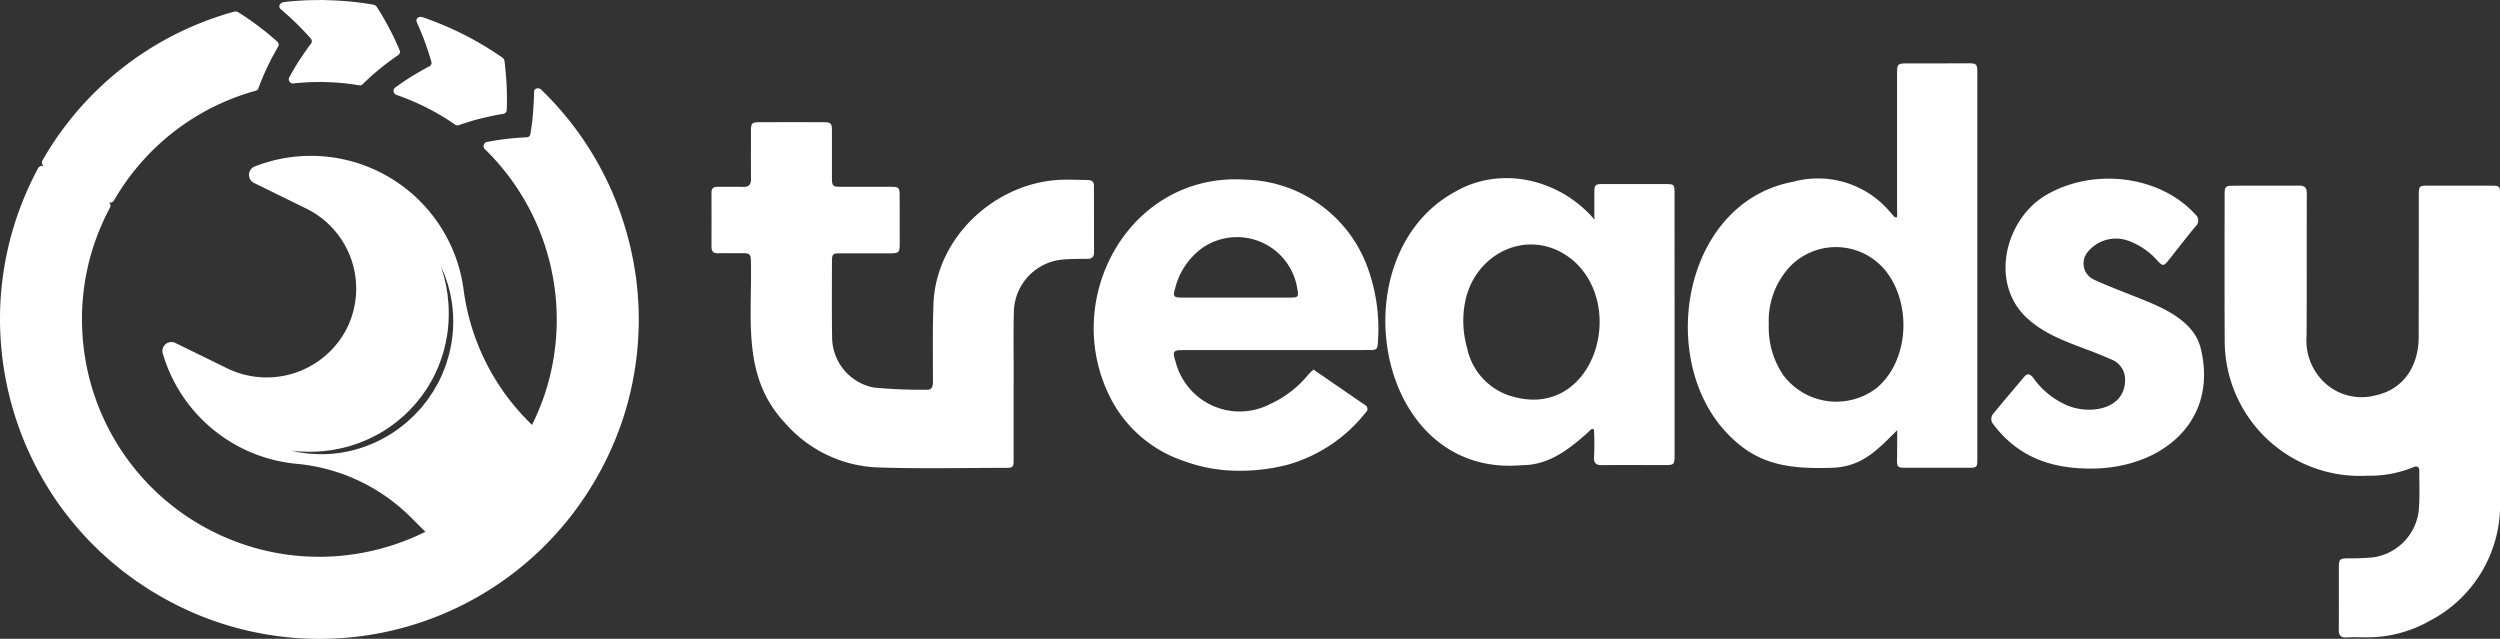
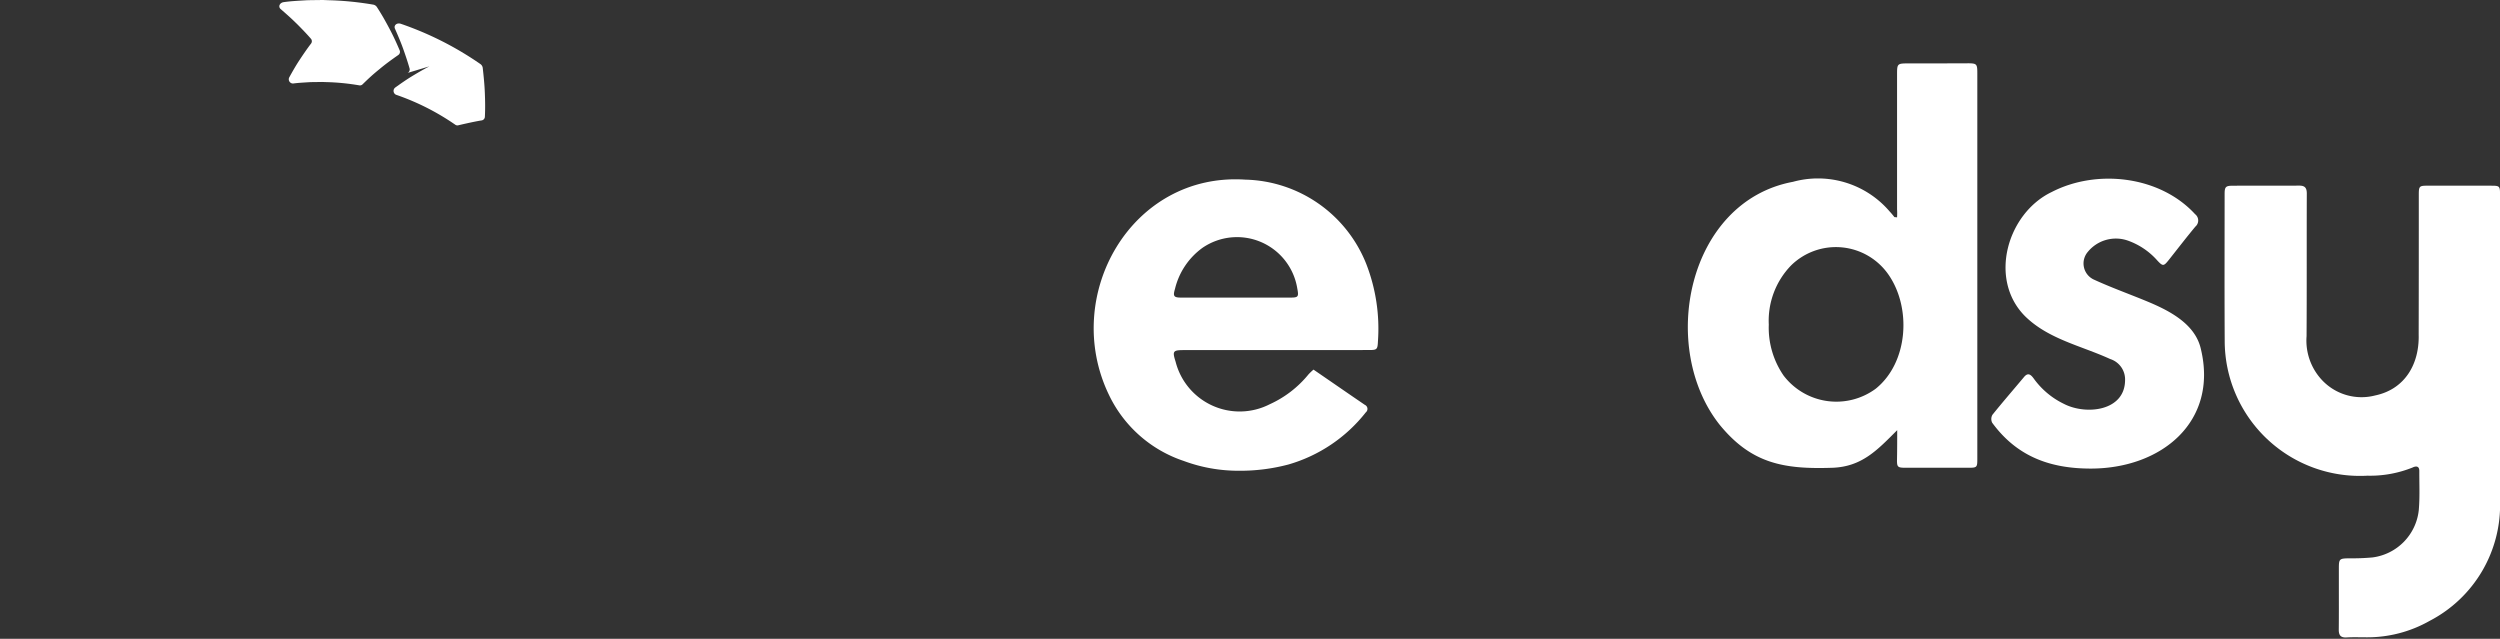
<svg xmlns="http://www.w3.org/2000/svg" width="237" height="60.556" viewBox="0 0 237 60.556">
  <rect x="0" y="0" width="237" height="60.556" fill="#333333" stroke="none" />
  <g id="Group_34211" data-name="Group 34211" transform="translate(0)">
    <g id="Group_18638" data-name="Group 18638" transform="translate(0 0)">
      <g id="Group_18633" data-name="Group 18633" transform="translate(0 0)">
        <path id="Path_11367" data-name="Path 11367" d="M131.4,2.225c.478.48.931.944,1.363,1.442a.364.364,0,0,1,.015.466c-.392.512-.76,1.055-1.105,1.578s-.663,1.085-.959,1.621a.4.4,0,0,0,.364.585c.522-.071,1.047-.091,1.571-.127.262-.011.525-.008.788-.014l.394-.006.394.014a21.592,21.592,0,0,1,3.131.308.352.352,0,0,0,.311-.1c.253-.248.515-.5.782-.742s.541-.471.823-.7c.567-.476,1.154-.9,1.774-1.332a.364.364,0,0,0,.134-.447c-.294-.69-.616-1.4-.98-2.074q-.271-.513-.565-1.03c-.2-.342-.4-.67-.619-1.007a.531.531,0,0,0-.354-.223,29.4,29.4,0,0,0-4.22-.416L133.912,0l-.53.006c-.353.007-.707.006-1.06.021C131.616.07,130.91.1,130.208.2c-.4.044-.574.432-.308.66.523.454,1.021.892,1.5,1.37" transform="translate(-103.292)" fill="#fff" />
-         <path id="Path_11368" data-name="Path 11368" d="M186.21,12.529c-.576.3-1.139.628-1.674.954s-1.064.7-1.56,1.055a.4.4,0,0,0,.078.684,23.025,23.025,0,0,1,5.616,2.841.35.35,0,0,0,.323.044c.664-.227,1.37-.457,2.068-.625s1.439-.341,2.171-.452a.364.364,0,0,0,.311-.348c.039-.764.027-1.516-.005-2.294s-.109-1.549-.2-2.348a.532.532,0,0,0-.223-.355,30.78,30.78,0,0,0-7.536-3.814c-.38-.13-.7.145-.561.465.279.634.542,1.242.77,1.879s.436,1.256.615,1.885a.364.364,0,0,1-.186.427" transform="translate(-145.508 -6.239)" fill="#fff" />
-         <path id="Path_11369" data-name="Path 11369" d="M60.552,34.393c-.006-.35-.008-.7-.018-1.049-.045-.7-.073-1.4-.163-2.091-.065-.7-.184-1.386-.3-2.075-.06-.344-.139-.685-.209-1.027l-.108-.513-.131-.508a30.2,30.2,0,0,0-8.288-14.347c-.281-.287-.707-.16-.705.182-.011.687-.051,1.37-.1,2.03s-.149,1.331-.246,1.97a.364.364,0,0,1-.35.308c-.656.033-1.286.074-1.919.151s-1.252.173-1.859.291a.4.4,0,0,0-.22.653,22.564,22.564,0,0,1,5.8,22.97,24.091,24.091,0,0,1-1.3,3.2L50,44.1a21.64,21.64,0,0,1-6.051-12.389,14.6,14.6,0,0,0-19.8-11.673.853.853,0,0,0-.068,1.56l4.958,2.434a8.449,8.449,0,0,1,3.8,11.438,8.54,8.54,0,0,1-11.368,3.671L16.627,36.77a.851.851,0,0,0-1.195,1A14.64,14.64,0,0,0,28.16,48.23a17.606,17.606,0,0,1,10.864,5.142l1.3,1.3a22.662,22.662,0,0,1-6.574,2.094,22.4,22.4,0,0,1-12.216-1.494A22.462,22.462,0,0,1,7.818,35.946a22.3,22.3,0,0,1,2.621-12.027.389.389,0,0,0-.173-.51.389.389,0,0,0,.524-.122A22.384,22.384,0,0,1,24.255,12.853a.35.35,0,0,0,.24-.222q.185-.5.393-1.006c.14-.329.289-.656.445-.987s.318-.669.492-.99.354-.647.543-.972a.364.364,0,0,0-.07-.461q-.42-.375-.864-.747c-.3-.249-.6-.475-.906-.71s-.626-.465-.95-.692-.651-.434-.988-.647a.532.532,0,0,0-.415-.052A30.151,30.151,0,0,0,4.059,19.405a.431.431,0,0,0,.095.606.431.431,0,0,0-.565.239A30.086,30.086,0,0,0,.063,36.441,30.449,30.449,0,0,0,5.579,52.06,32.129,32.129,0,0,0,8.24,55.3c.236.259.491.5.737.748s.495.5.758.726l.78.7.812.665.408.33.422.311c.282.206.562.417.848.617.585.381,1.157.785,1.766,1.128a30.634,30.634,0,0,0,3.731,1.9,30.214,30.214,0,0,0,37.025-11.2A30.63,30.63,0,0,0,59.139,43.7a30.246,30.246,0,0,0,1.4-8.254l.017-.524c0-.175,0-.35,0-.524m-21.3,9.24c-.328.31-.613.59-.967.868a12.5,12.5,0,0,1-4.3,2.285c-.356.12-.715.189-1.057.273-.348.056-.68.131-1.005.159l-.475.054-.456.024c-.3.02-.577.01-.841.006s-.509-.026-.736-.041-.434-.04-.621-.067a7.99,7.99,0,0,1-.86-.152l-.3-.064.307.028c.2.021.492.046.865.059.186.01.392.02.617.013s.467,0,.725-.023.532-.033.819-.077l.441-.054.458-.082a13.165,13.165,0,0,0,4.027-1.46,12.5,12.5,0,0,0,1.979-1.369c.309-.243.63-.562.919-.84.274-.312.58-.6.827-.936l.391-.488.353-.515.175-.257.156-.269.31-.535a13.491,13.491,0,0,0,.928-2.226c.135-.369.2-.752.3-1.116.072-.371.145-.735.192-1.092a13.753,13.753,0,0,0,.111-2.033c-.006-.316-.015-.62-.049-.907s-.041-.564-.091-.817-.075-.5-.12-.715l-.142-.6c-.08-.364-.185-.643-.236-.837l-.088-.3.122.283.147.34a3.675,3.675,0,0,1,.178.469l.2.595c.065.219.119.459.185.714s.112.532.165.824a8.114,8.114,0,0,1,.112.927,12.11,12.11,0,0,1,0,2.107c-.032.373-.09.755-.149,1.145-.087.384-.149.785-.278,1.176l-.176.6-.222.59a12.738,12.738,0,0,1-.522,1.172l-.321.566-.162.284-.182.272-.367.545-.407.517c-.263.353-.587.652-.879.977" transform="translate(0 -4.256)" fill="#fff" />
+         <path id="Path_11368" data-name="Path 11368" d="M186.21,12.529c-.576.3-1.139.628-1.674.954s-1.064.7-1.56,1.055a.4.4,0,0,0,.078.684,23.025,23.025,0,0,1,5.616,2.841.35.35,0,0,0,.323.044s1.439-.341,2.171-.452a.364.364,0,0,0,.311-.348c.039-.764.027-1.516-.005-2.294s-.109-1.549-.2-2.348a.532.532,0,0,0-.223-.355,30.78,30.78,0,0,0-7.536-3.814c-.38-.13-.7.145-.561.465.279.634.542,1.242.77,1.879s.436,1.256.615,1.885a.364.364,0,0,1-.186.427" transform="translate(-145.508 -6.239)" fill="#fff" />
      </g>
      <g id="Group_18634" data-name="Group 18634" transform="translate(67.446 6.005)">
        <path id="Path_11361" data-name="Path 11361" d="M1058.776,88.4q-3.053,0-6.1,0c-.739,0-.8.057-.8.831,0,4.431,0,8.862-.012,13.292.073,2.79-1.308,5.174-4.127,5.763a5.135,5.135,0,0,1-5.065-1.488,5.47,5.47,0,0,1-1.435-4.129c.028-4.507.005-9.013.022-13.52,0-.535-.174-.758-.716-.755-2.092.013-4.183,0-6.275.009-.7,0-.8.1-.8.791,0,4.64-.018,9.28.008,13.92a12.816,12.816,0,0,0,13.537,12.778,10.743,10.743,0,0,0,4.292-.783c.316-.149.623-.135.62.341-.006,1.235.057,2.478-.051,3.705a5.06,5.06,0,0,1-4.4,4.488,20.973,20.973,0,0,1-2.163.082c-.973.013-1.013.041-1.013.985V126.6c0,1.293.006,2.586-.008,3.879-.006.515.162.78.729.747.626-.036,1.255-.013,1.882-.013a11.958,11.958,0,0,0,6.007-1.56,12.375,12.375,0,0,0,6.669-11.4V104.451q0-7.616,0-15.232c0-.767-.049-.817-.8-.817" transform="translate(-890.02 -76.802)" fill="#fff" />
        <path id="Path_11362" data-name="Path 11362" d="M810.662,31.566c-1.864,0-3.728.005-5.591.005-1.073,0-1.092.015-1.092,1.073V45.393a5.976,5.976,0,0,1,0,.767c-.053.008-.2-.023-.249-.015a6.941,6.941,0,0,0-.463-.549,8.934,8.934,0,0,0-9.154-2.8c-10.032,1.878-12.765,15.7-6.951,23.032,3,3.666,6.037,4.231,10.664,4.078,2.829-.093,4.3-1.7,6.167-3.567,0,.827,0,1.885-.018,2.755-.016.75.058.808.813.81q2.995,0,5.99,0c.764,0,.81-.05.81-.806,0-5.666,0-29.882,0-36.594,0-.886-.049-.942-.933-.944m-8.7,30.852a6.29,6.29,0,0,1-8.731-1.247,8,8,0,0,1-1.405-4.834h0a7.527,7.527,0,0,1,2.106-5.6,6.063,6.063,0,0,1,9.253.881c2.181,3.161,1.86,8.321-1.223,10.8" transform="translate(-691.584 -31.565)" fill="#fff" />
-         <path id="Path_11363" data-name="Path 11363" d="M366.781,64.929c0-.388-.175-.541-.551-.551-.7-.019-1.31-.037-1.956-.034-6.525-.087-12.581,5.359-12.711,11.981-.085,2.393-.041,4.791-.043,7.187,0,.411-.073.752-.562.739a46.513,46.513,0,0,1-5.059-.205,4.883,4.883,0,0,1-3.936-4.632c-.04-2.433-.021-4.868-.016-7.3,0-.735.076-.792.839-.792,1.56,0,3.119,0,4.678,0,.825,0,.905-.078.907-.921q0-2.311-.01-4.621c0-.665-.1-.759-.762-.761-1.54,0-3.081,0-4.621,0-1.013,0-1.034-.026-1.034-1.013,0-1.616,0-2.69,0-4.306,0-.7-.087-.8-.776-.806q-3.052-.01-6.1,0c-.719,0-.8.1-.8.847,0,1.694-.01,2.842.005,4.534,0,.531-.2.765-.742.751-.817-.022-1.635,0-2.453-.007-.384,0-.552.17-.552.551q.008,2.567,0,5.134c0,.423.169.626.615.614.741-.019,1.483,0,2.225-.009.8-.007.892.066.9.864.113,5.448-.865,10.863,3.214,15.213a12.285,12.285,0,0,0,8.909,4.239c4.009.129,8.024.037,12.037.037.685,0,.742-.067.742-.756V83.833c.025-2.351-.042-4.72.027-7.07a5.076,5.076,0,0,1,4.661-4.853c.775-.066,1.557-.054,2.336-.066.393-.006.6-.175.6-.583,0-2.11-.01-4.222-.007-6.332" transform="translate(-330.523 -53.313)" fill="#fff" />
-         <path id="Path_11364" data-name="Path 11364" d="M670.221,85.456q-2.652-.007-5.3,0c-1.668,0-1.482-.152-1.5,1.5,0,.518,0,1.555,0,1.555l.011.311c-3.256-3.828-8.785-5.111-13.043-2.728-11.334,5.941-7.892,27.246,6.127,26.011,2.456.01,4.294-1.314,6.269-3.078.143-.122.5-.6.606-.219a25.474,25.474,0,0,1,0,2.568c-.021.547.216.732.761.725,1.939-.023,3.878-.007,5.816-.007,1.052,0,1.062,0,1.062-1.075q0-12.374-.007-24.747c0-.762-.052-.815-.8-.817m-14.516,20.151a6.035,6.035,0,0,1-4.347-4.613,9.381,9.381,0,0,1-.17-4.457c1-4.74,6.3-7.1,10.2-3.857,5.221,4.5,1.906,15.07-5.681,12.927" transform="translate(-579.724 -74.01)" fill="#fff" />
        <path id="Path_11365" data-name="Path 11365" d="M522.48,85.467c-10.828-.717-17.457,10.994-12.945,20.378a12.091,12.091,0,0,0,7.1,6.289,14.87,14.87,0,0,0,5.163.93,17.8,17.8,0,0,0,4.757-.591,14.408,14.408,0,0,0,7.342-4.944.422.422,0,0,0-.094-.714c-1.614-1.1-3.222-2.213-4.864-3.34a5.763,5.763,0,0,0-.475.453,10.1,10.1,0,0,1-3.667,2.828,6.267,6.267,0,0,1-8.93-4.024c-.32-1.007-.26-1.106.8-1.106l17.513-.006c.781,0,.832-.044.869-.84a16.935,16.935,0,0,0-1.108-7.319,12.655,12.655,0,0,0-11.462-7.994M526.7,96.649h0c-1.709,0-8.582.006-10.31,0-.705,0-.787-.145-.582-.824a6.747,6.747,0,0,1,2.6-3.889,5.787,5.787,0,0,1,8.994,3.851c.153.8.093.862-.705.862" transform="translate(-471.865 -74.442)" fill="#fff" />
        <path id="Path_11366" data-name="Path 11366" d="M939.671,96.68c-1.616-.66-3.261-1.255-4.844-1.984a1.684,1.684,0,0,1-.551-2.608,3.435,3.435,0,0,1,3.745-1.094,6.712,6.712,0,0,1,2.854,1.912c.519.555.6.546,1.081-.057.838-1.057,1.66-2.127,2.522-3.163a.758.758,0,0,0-.029-1.18c-3.33-3.627-9.3-4.312-13.59-2.1-4.216,2.02-6.019,8.259-2.54,11.762,2.2,2.183,5.345,2.816,8.081,4.071a2.029,2.029,0,0,1,1.413,2.007c-.02,2.939-3.7,3.321-5.781,2.253a7.571,7.571,0,0,1-2.893-2.431c-.253-.337-.52-.582-.9-.129-1,1.194-2.022,2.371-3,3.587a.8.8,0,0,0-.023.755c2.323,3.17,5.438,4.344,9.341,4.344,6.715,0,12.085-4.441,10.445-11.319-.554-2.493-3.172-3.743-5.335-4.627" transform="translate(-803.802 -74.209)" fill="#fff" />
      </g>
    </g>
  </g>
</svg>